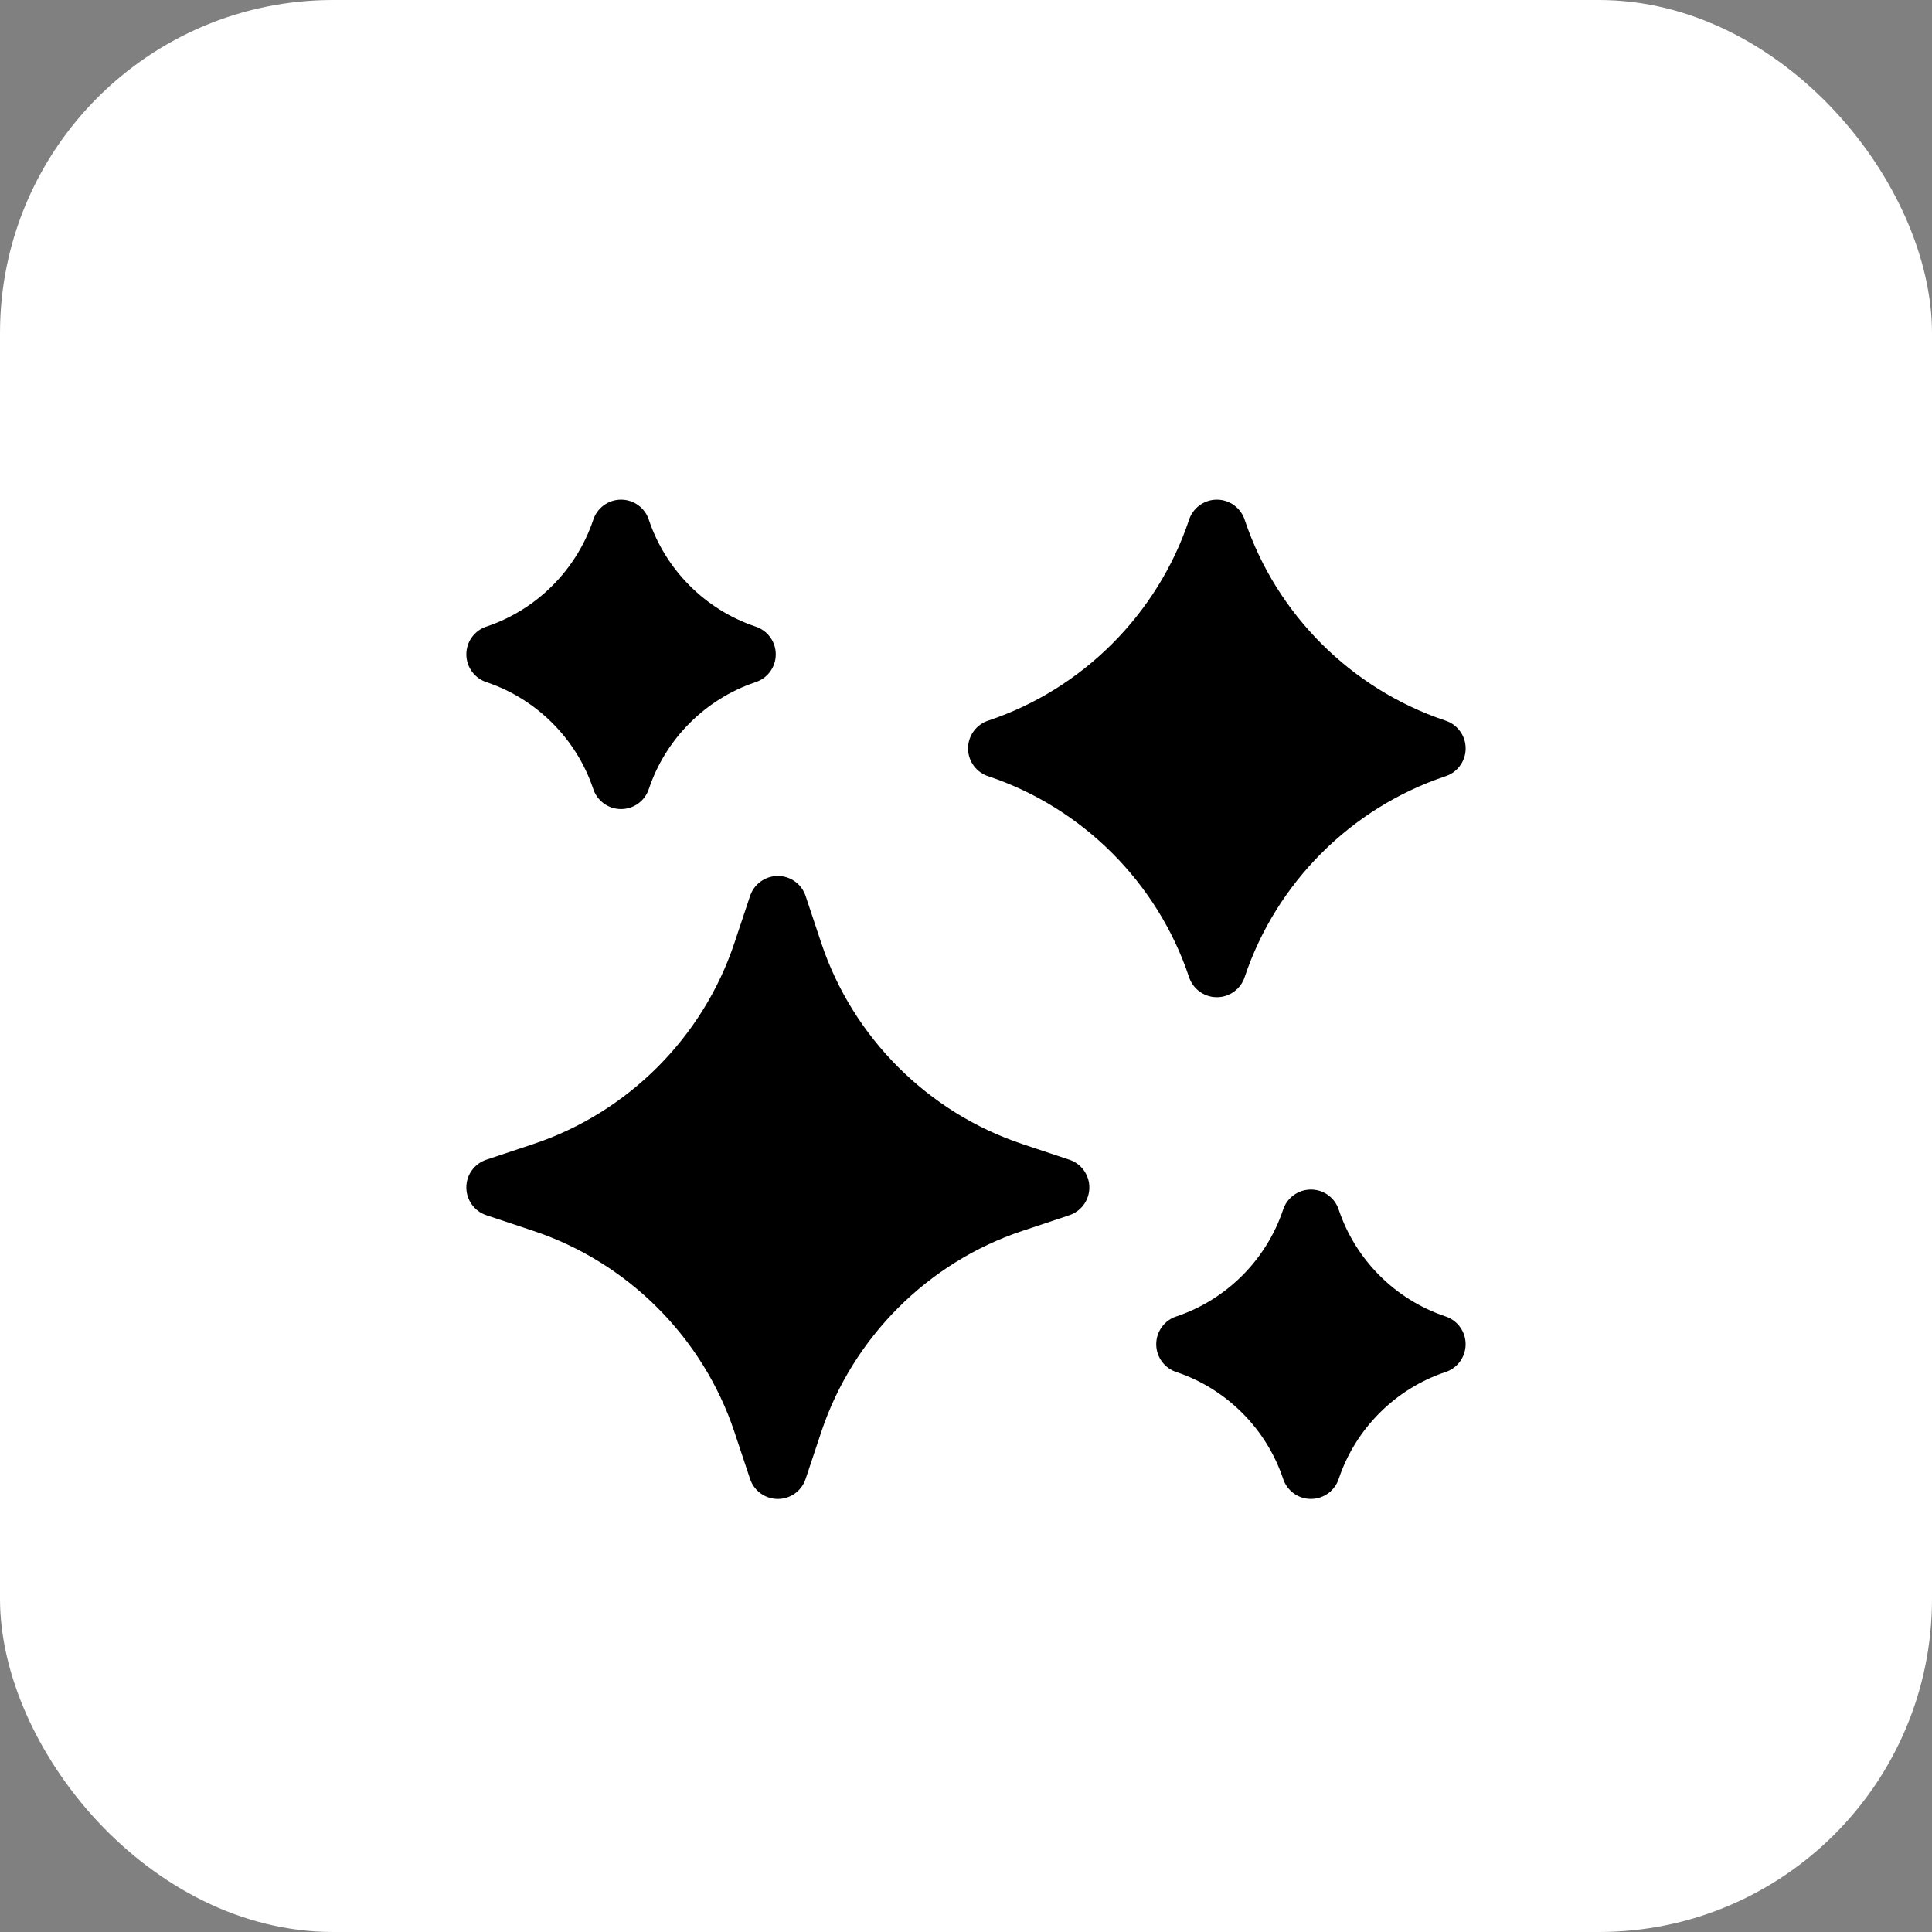
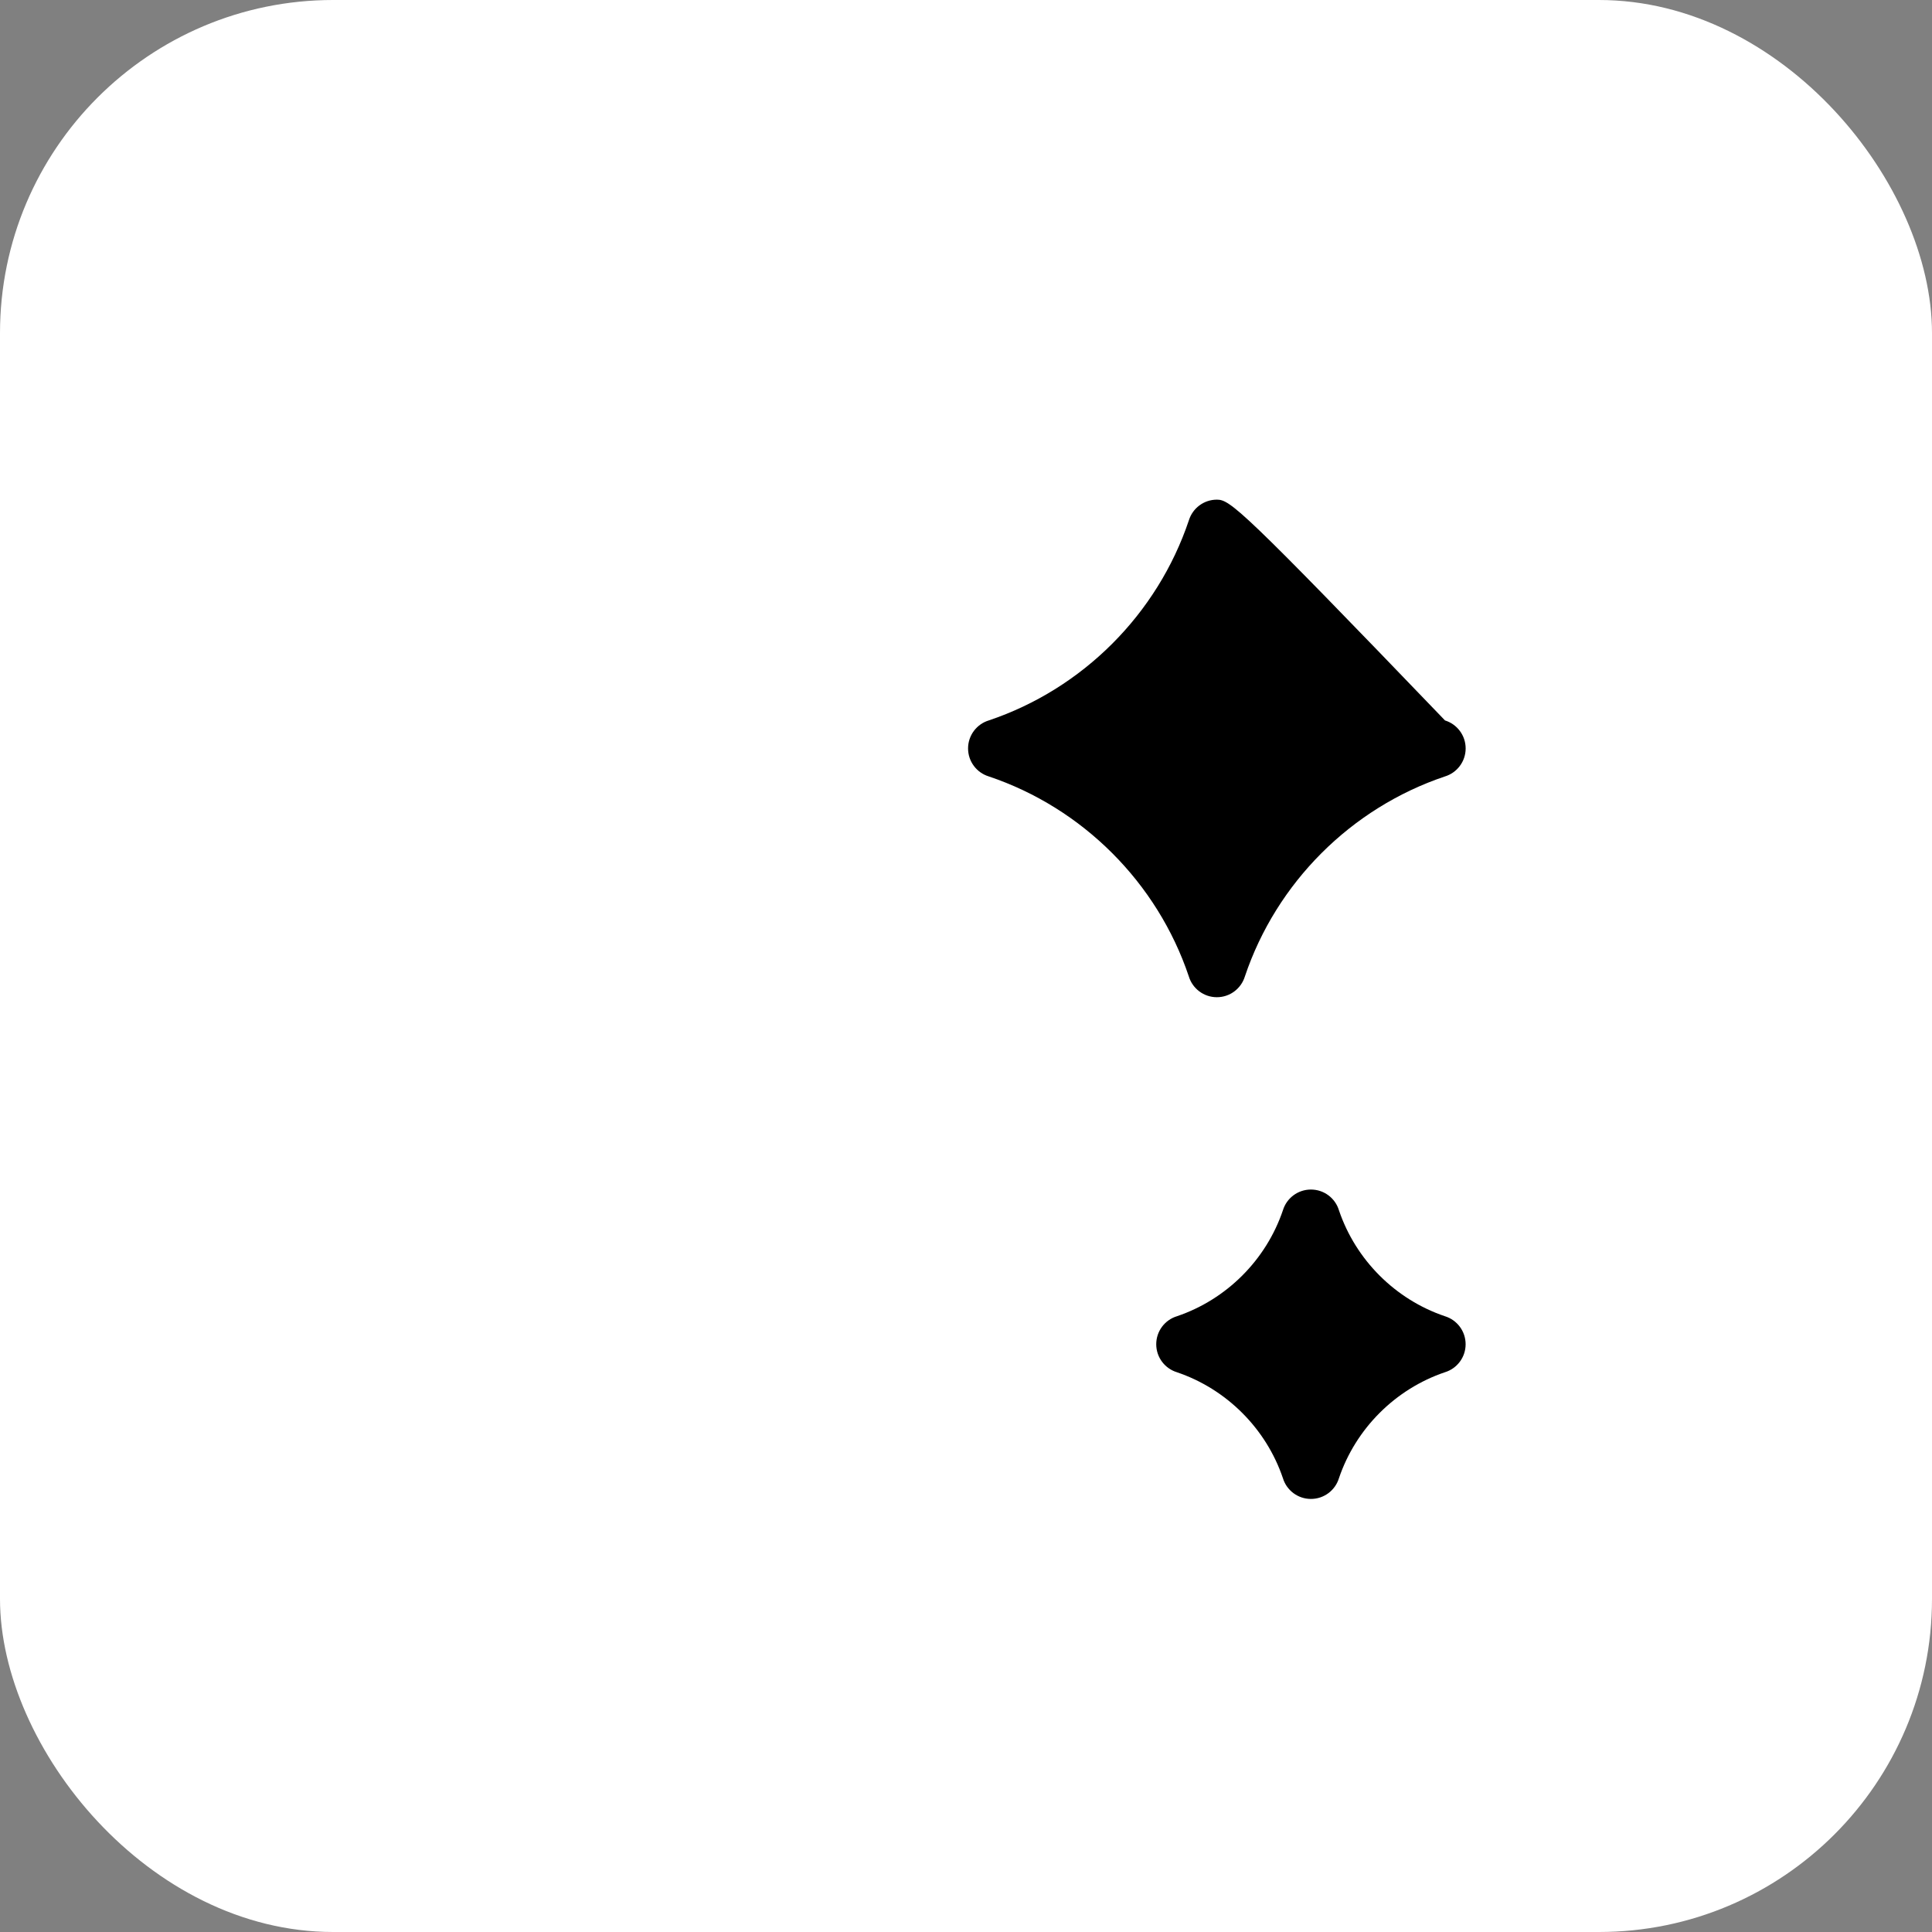
<svg xmlns="http://www.w3.org/2000/svg" width="58" height="58" viewBox="0 0 58 58" fill="none">
  <rect x="0" y="0" width="58" height="58" fill="#808080" stroke="none" />
  <rect width="58" height="58" rx="10" fill="white" />
  <g clip-path="url(#clip0_909_227)">
-     <path d="M14.619 20.484C16.11 20.988 17.298 22.175 17.803 23.666C17.913 24.026 18.248 24.289 18.644 24.289C19.039 24.289 19.373 24.028 19.484 23.67C19.988 22.178 21.175 20.99 22.665 20.485C23.026 20.376 23.289 20.041 23.289 19.644C23.289 19.25 23.028 18.916 22.669 18.805C21.178 18.301 19.99 17.114 19.485 15.623C19.376 15.262 19.041 15 18.644 15C18.25 15 17.915 15.261 17.805 15.619C17.301 17.11 16.114 18.298 14.623 18.803C14.262 18.913 14 19.248 14 19.644C14 20.039 14.261 20.373 14.619 20.484Z" fill="black" />
    <path d="M43.38 39.515C41.889 39.012 40.701 37.825 40.196 36.334C40.087 35.973 39.752 35.711 39.355 35.711C38.96 35.711 38.626 35.971 38.515 36.33C38.012 37.821 36.825 39.009 35.334 39.514C34.973 39.623 34.711 39.959 34.711 40.355C34.711 40.75 34.971 41.084 35.33 41.195C36.821 41.699 38.009 42.886 38.514 44.376C38.623 44.737 38.959 44.999 39.355 44.999C39.75 44.999 40.084 44.739 40.195 44.38C40.699 42.889 41.886 41.701 43.376 41.196C43.737 41.087 43.999 40.752 43.999 40.355C43.999 39.96 43.739 39.626 43.38 39.515Z" fill="black" />
-     <path d="M32.102 34.815C32.102 34.815 31.511 34.617 30.689 34.344C27.856 33.399 25.601 31.144 24.656 28.311C24.383 27.489 24.185 26.898 24.185 26.898C24.066 26.539 23.73 26.297 23.352 26.297C22.973 26.297 22.637 26.539 22.518 26.898C22.518 26.898 22.32 27.489 22.047 28.31C21.103 31.144 18.847 33.399 16.014 34.344C15.192 34.617 14.601 34.815 14.601 34.815C14.242 34.934 14 35.27 14 35.648C14 36.027 14.242 36.362 14.601 36.482C14.601 36.482 15.192 36.679 16.014 36.953C18.847 37.897 21.103 40.153 22.047 42.986C22.32 43.808 22.518 44.399 22.518 44.399C22.637 44.758 22.973 45 23.352 45H23.352C23.73 45 24.066 44.758 24.185 44.399C24.185 44.399 24.383 43.808 24.656 42.986C25.601 40.153 27.856 37.897 30.689 36.953C31.511 36.679 32.102 36.482 32.102 36.482C32.461 36.362 32.703 36.027 32.703 35.648C32.703 35.27 32.461 34.934 32.102 34.815Z" fill="black" />
-     <path d="M36.531 29.937C36.926 29.937 37.26 29.676 37.371 29.317C38.317 26.5 40.559 24.257 43.376 23.31C43.737 23.201 44 22.865 44 22.469C44 22.073 43.739 21.739 43.38 21.628C40.563 20.683 38.319 18.441 37.373 15.624C37.263 15.263 36.928 15 36.531 15C36.136 15 35.802 15.261 35.691 15.62C34.745 18.437 32.503 20.68 29.686 21.627C29.325 21.736 29.062 22.072 29.062 22.468C29.062 22.864 29.323 23.198 29.682 23.308C32.499 24.254 34.742 26.496 35.689 29.312C35.798 29.674 36.134 29.937 36.531 29.937Z" fill="black" />
+     <path d="M36.531 29.937C36.926 29.937 37.26 29.676 37.371 29.317C38.317 26.5 40.559 24.257 43.376 23.31C43.737 23.201 44 22.865 44 22.469C44 22.073 43.739 21.739 43.38 21.628C37.263 15.263 36.928 15 36.531 15C36.136 15 35.802 15.261 35.691 15.62C34.745 18.437 32.503 20.68 29.686 21.627C29.325 21.736 29.062 22.072 29.062 22.468C29.062 22.864 29.323 23.198 29.682 23.308C32.499 24.254 34.742 26.496 35.689 29.312C35.798 29.674 36.134 29.937 36.531 29.937Z" fill="black" />
  </g>
  <defs>
    <clipPath id="clip0_909_227">
      <rect width="30" height="30" fill="white" transform="translate(14 15)" />
    </clipPath>
  </defs>
</svg>